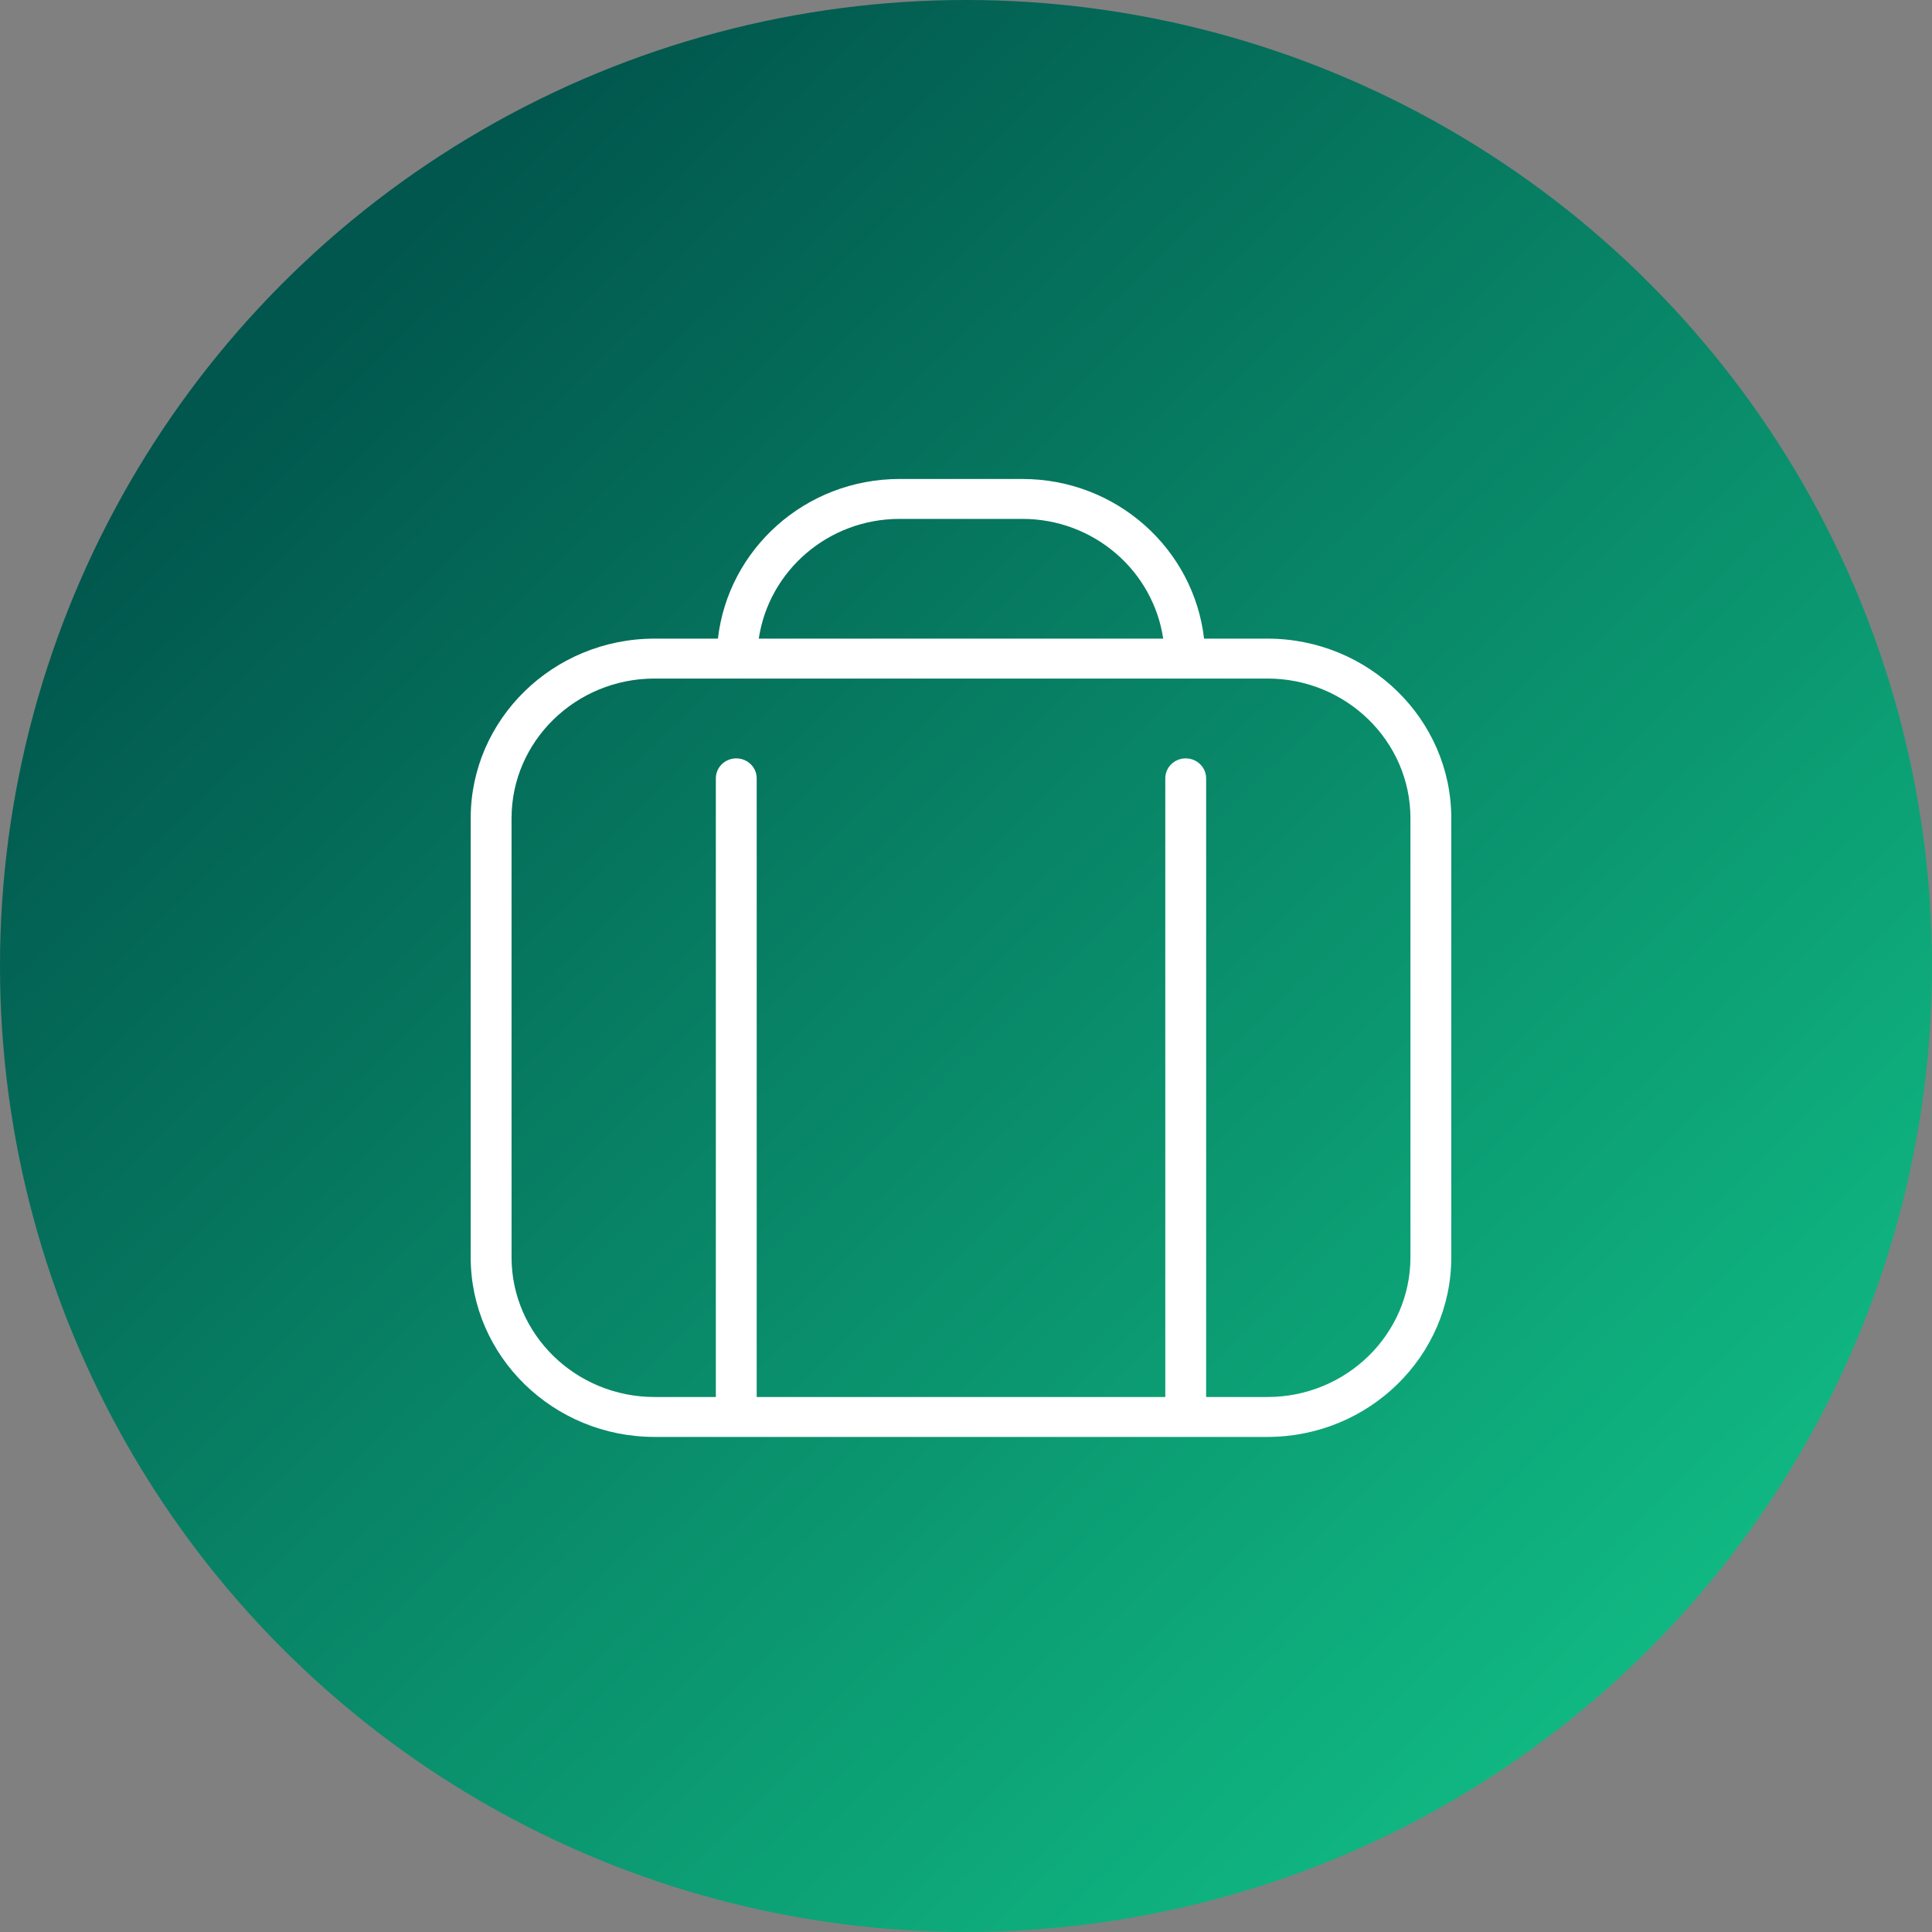
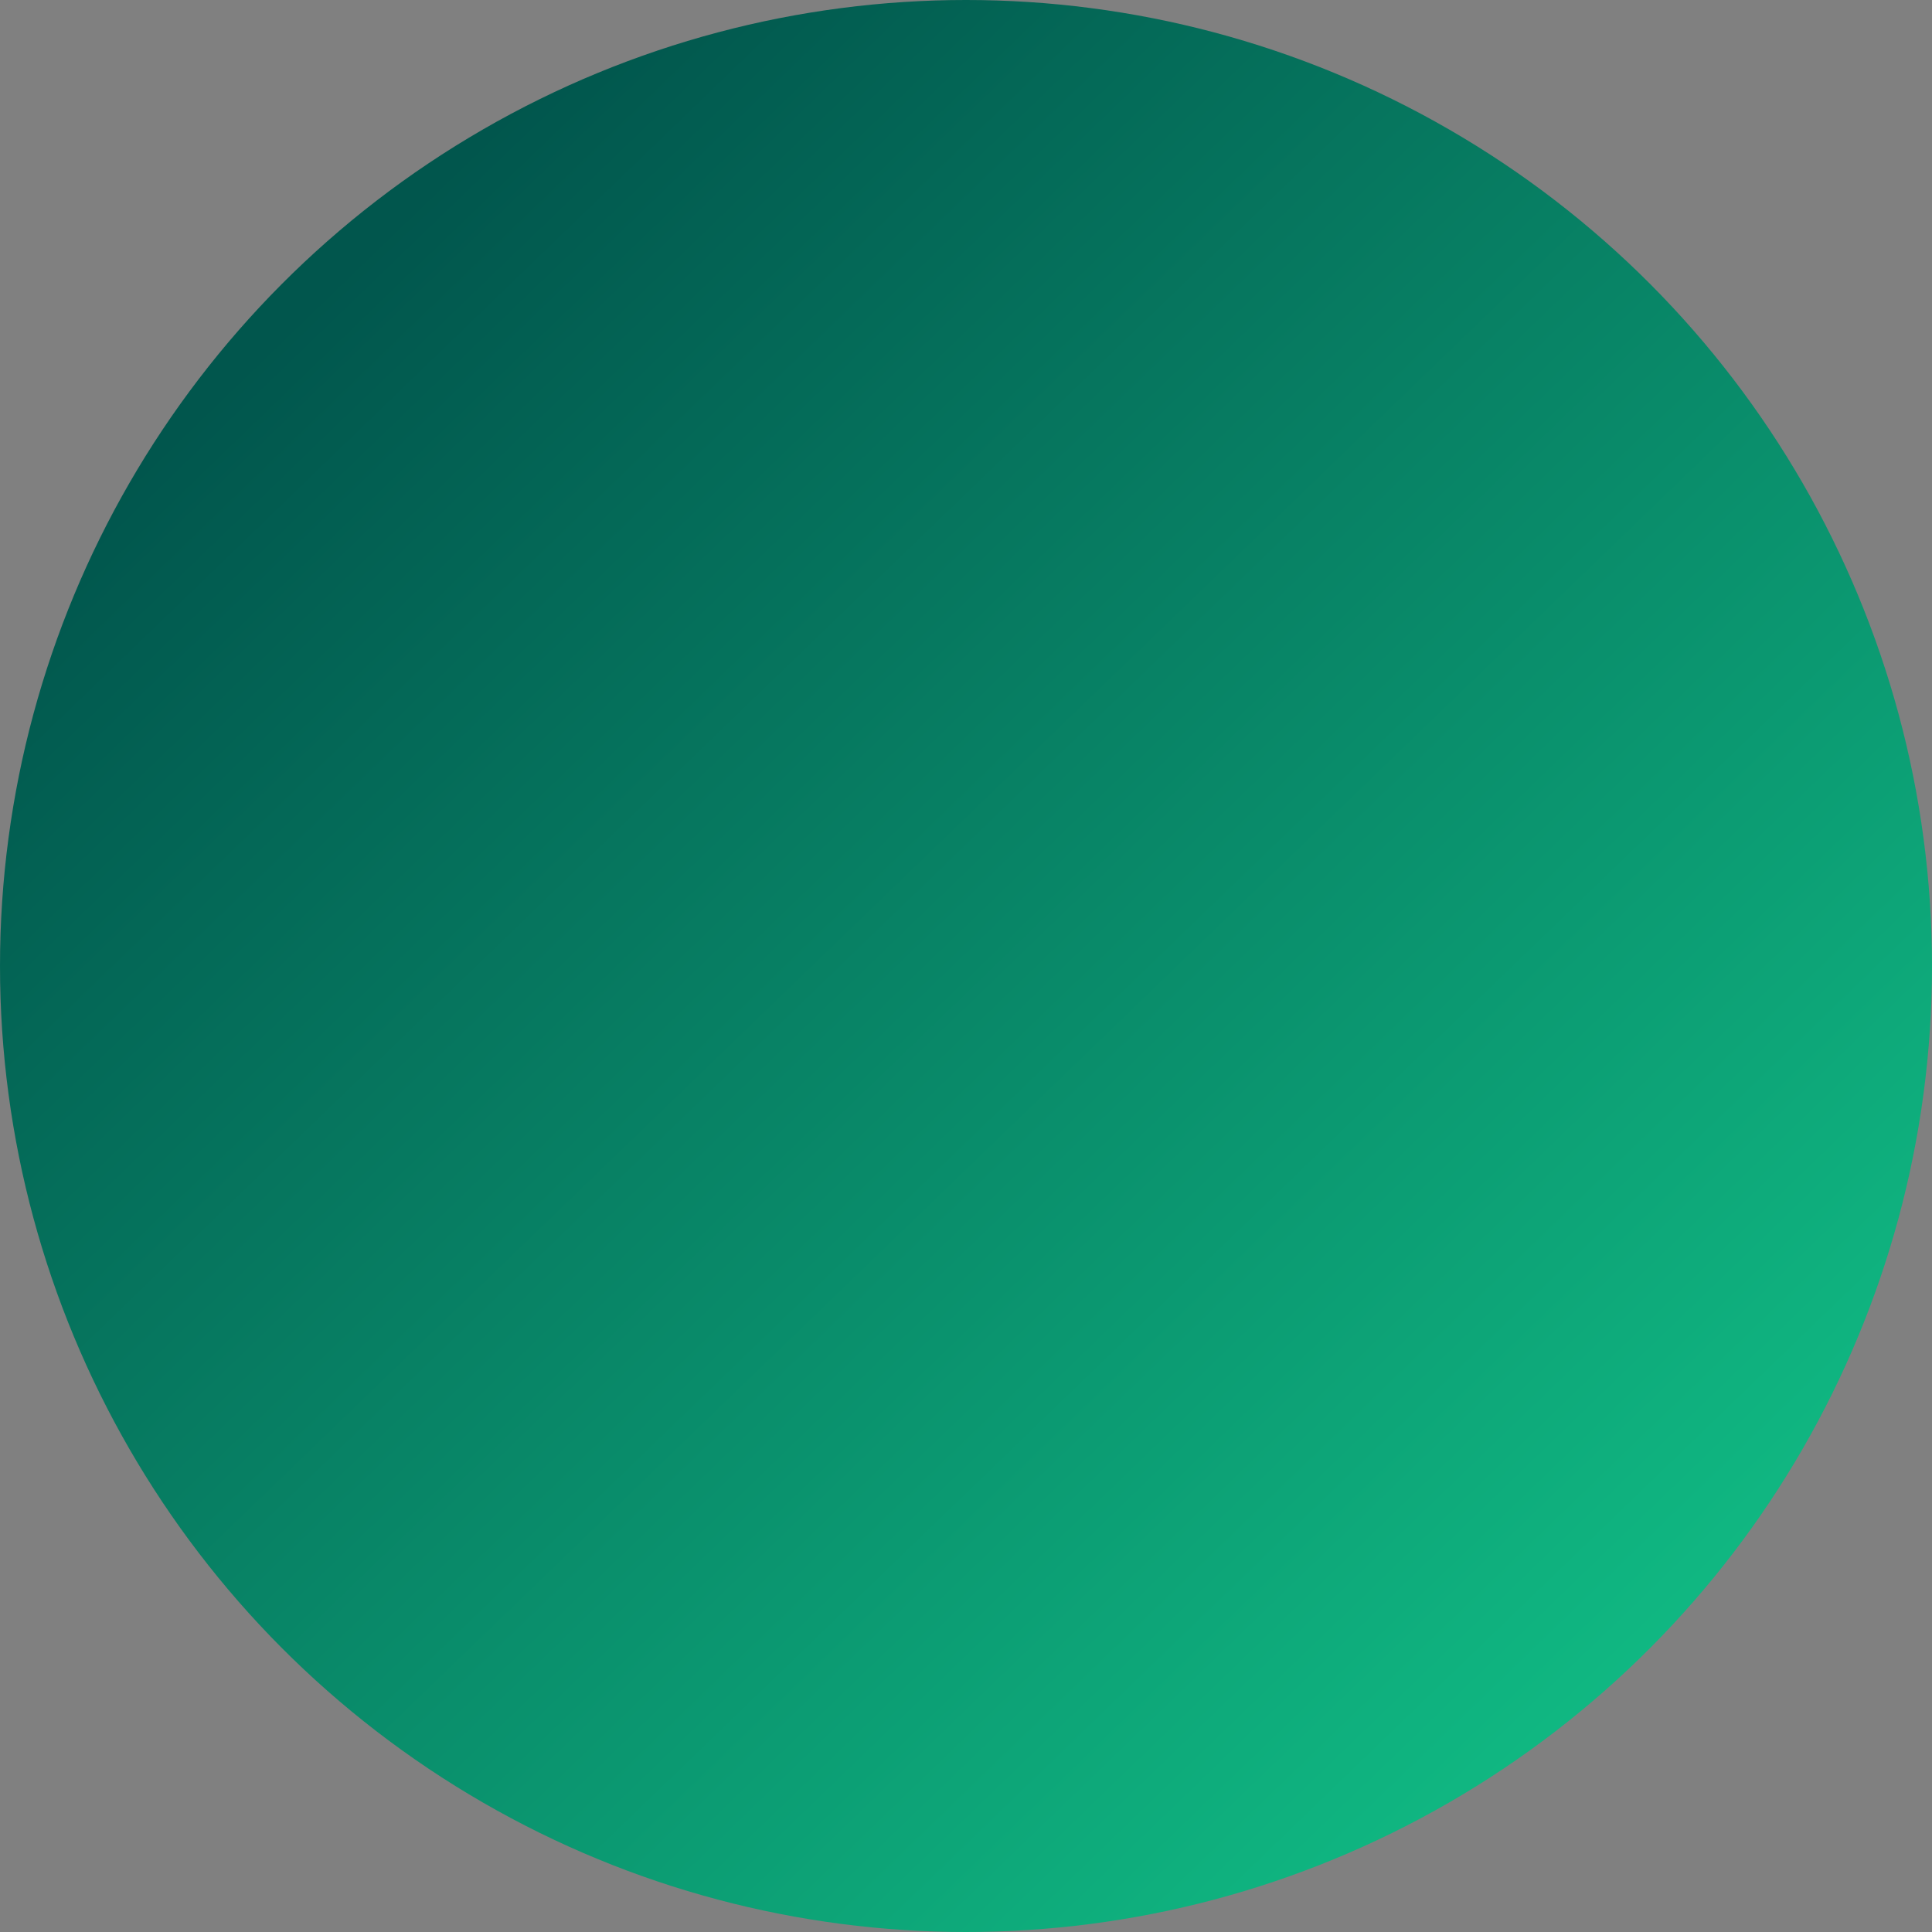
<svg xmlns="http://www.w3.org/2000/svg" width="200" height="200" viewBox="0 0 200 200" fill="none">
  <rect x="0" y="0" width="200" height="200" fill="#808080" stroke="none" />
  <circle cx="100" cy="100" r="100" fill="url(#paint0_linear_402_76)" />
  <g clip-path="url(#clip0_402_76)">
    <g clip-path="url(#clip1_402_76)">
-       <path d="M131.204 66.111H124.644C123.578 56.839 115.596 49.583 105.826 49.583H93.137C83.367 49.583 75.385 56.839 74.319 66.111H67.759C57.265 66.111 48.726 74.453 48.726 84.705V130.156C48.726 140.408 57.265 148.75 67.759 148.75H131.204C141.698 148.75 150.237 140.408 150.237 130.156V84.705C150.237 74.453 141.698 66.111 131.204 66.111ZM93.137 53.715H105.826C113.262 53.715 119.378 59.12 120.414 66.111H78.549C79.585 59.12 85.701 53.715 93.137 53.715ZM146.008 130.156C146.008 138.131 139.367 144.618 131.204 144.618H124.859V80.573C124.859 79.432 123.912 78.507 122.745 78.507C121.577 78.507 120.63 79.432 120.63 80.573V144.618H78.333V80.573C78.333 79.432 77.386 78.507 76.218 78.507C75.051 78.507 74.103 79.432 74.103 80.573V144.618H67.759C59.596 144.618 52.955 138.131 52.955 130.156V84.705C52.955 76.73 59.596 70.243 67.759 70.243H131.204C139.367 70.243 146.008 76.73 146.008 84.705V130.156Z" fill="white" />
+       <path d="M131.204 66.111H124.644C123.578 56.839 115.596 49.583 105.826 49.583H93.137C83.367 49.583 75.385 56.839 74.319 66.111H67.759C57.265 66.111 48.726 74.453 48.726 84.705V130.156C48.726 140.408 57.265 148.75 67.759 148.75H131.204C141.698 148.75 150.237 140.408 150.237 130.156V84.705C150.237 74.453 141.698 66.111 131.204 66.111ZM93.137 53.715H105.826C113.262 53.715 119.378 59.12 120.414 66.111H78.549C79.585 59.12 85.701 53.715 93.137 53.715ZC146.008 138.131 139.367 144.618 131.204 144.618H124.859V80.573C124.859 79.432 123.912 78.507 122.745 78.507C121.577 78.507 120.63 79.432 120.63 80.573V144.618H78.333V80.573C78.333 79.432 77.386 78.507 76.218 78.507C75.051 78.507 74.103 79.432 74.103 80.573V144.618H67.759C59.596 144.618 52.955 138.131 52.955 130.156V84.705C52.955 76.73 59.596 70.243 67.759 70.243H131.204C139.367 70.243 146.008 76.73 146.008 84.705V130.156Z" fill="white" />
    </g>
  </g>
  <defs>
    <linearGradient id="paint0_linear_402_76" x1="36" y1="27.5" x2="173" y2="169.5" gradientUnits="userSpaceOnUse">
      <stop stop-color="#01564D" />
      <stop offset="1" stop-color="#10B882" />
    </linearGradient>
    <clipPath id="clip0_402_76">
-       <rect width="101.512" height="99.167" fill="white" transform="translate(48.726 49.583)" />
-     </clipPath>
+       </clipPath>
    <clipPath id="clip1_402_76">
-       <rect width="101.512" height="99.167" fill="white" transform="translate(48.726 49.583)" />
-     </clipPath>
+       </clipPath>
  </defs>
</svg>